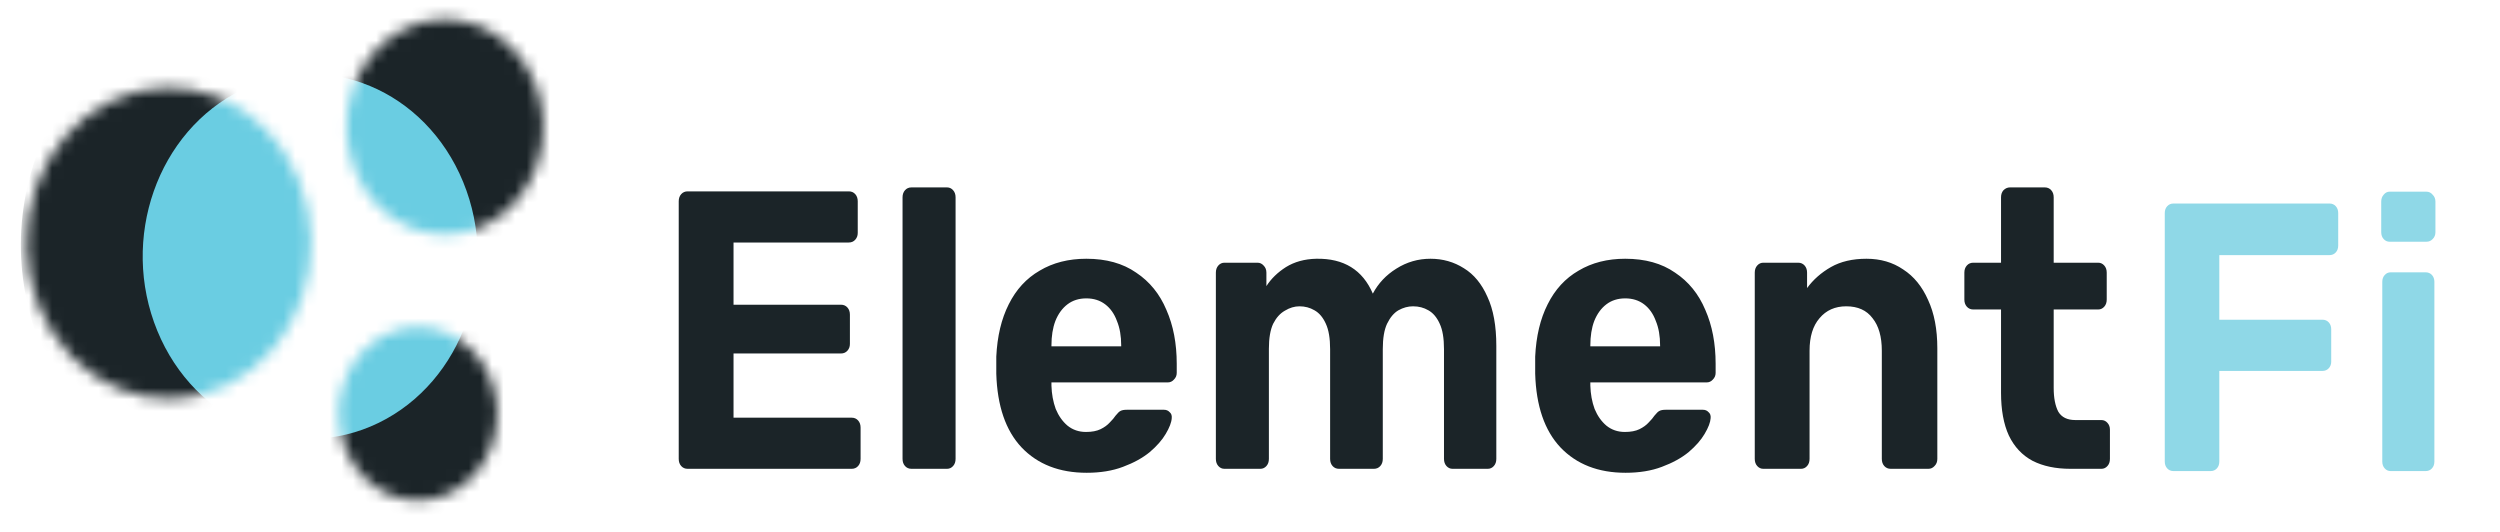
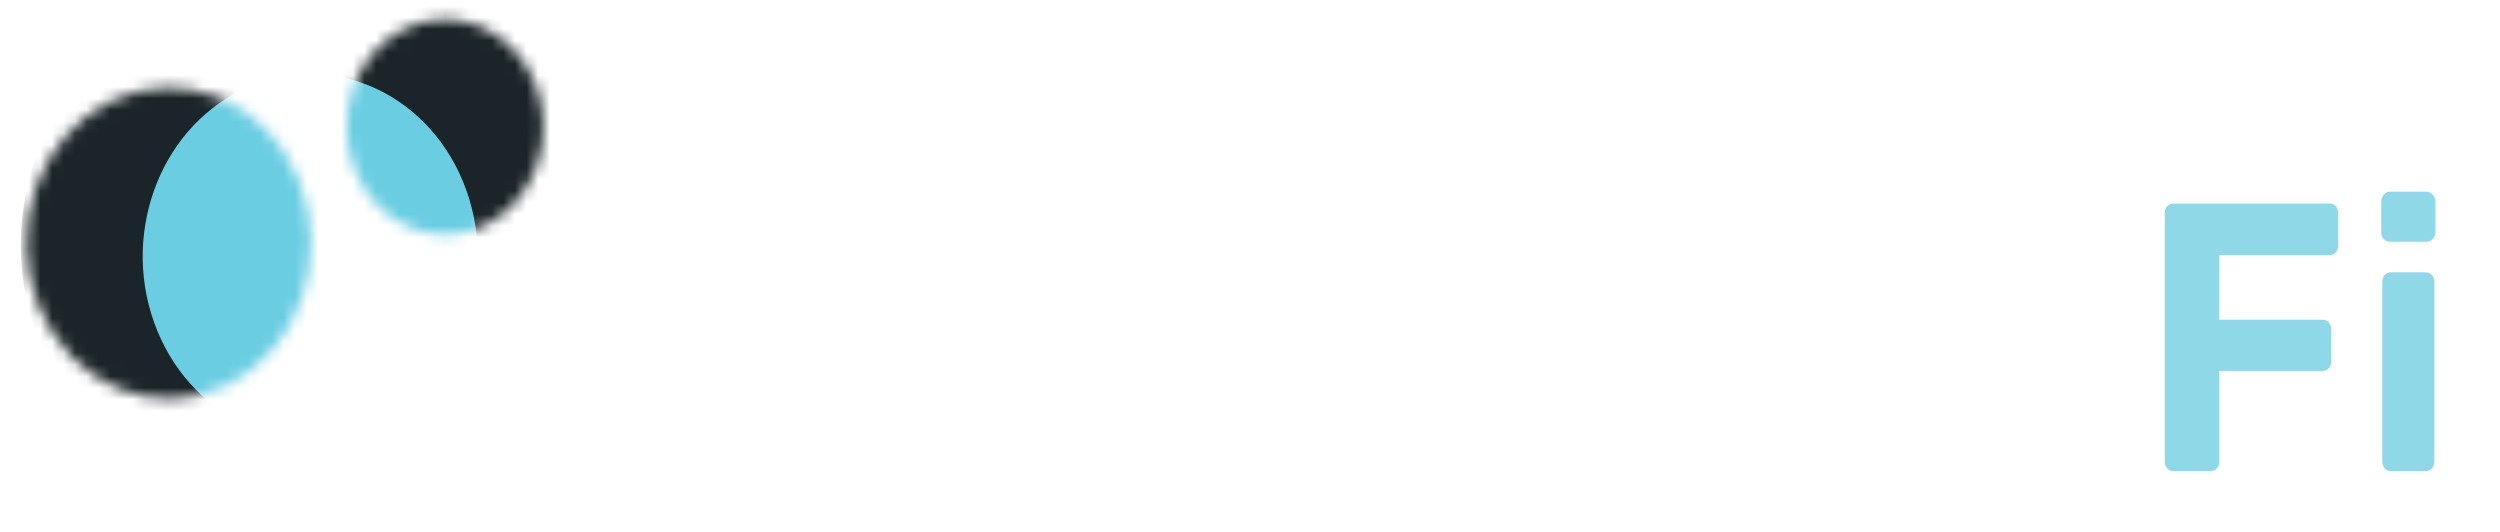
<svg xmlns="http://www.w3.org/2000/svg" width="216" height="46" viewBox="0 0 216 46" fill="none">
-   <path d="M59.41 40.505C59.185 40.505 59 40.425 58.857 40.266C58.713 40.106 58.642 39.9 58.642 39.649V17.39C58.642 17.139 58.713 16.934 58.857 16.774C59 16.614 59.185 16.534 59.41 16.534H73.34C73.566 16.534 73.75 16.614 73.894 16.774C74.037 16.934 74.109 17.139 74.109 17.39V20.13C74.109 20.358 74.037 20.552 73.894 20.712C73.75 20.872 73.566 20.952 73.34 20.952H63.377V26.328H72.664C72.889 26.328 73.074 26.408 73.217 26.568C73.361 26.728 73.432 26.933 73.432 27.184V29.718C73.432 29.947 73.361 30.141 73.217 30.301C73.074 30.46 72.889 30.54 72.664 30.54H63.377V36.088H73.586C73.812 36.088 73.996 36.168 74.14 36.328C74.283 36.487 74.355 36.693 74.355 36.944V39.649C74.355 39.9 74.283 40.106 74.14 40.266C73.996 40.425 73.812 40.505 73.586 40.505H59.41ZM78.749 40.505C78.523 40.505 78.339 40.425 78.195 40.266C78.052 40.106 77.98 39.9 77.98 39.649V17.048C77.98 16.797 78.052 16.591 78.195 16.432C78.339 16.272 78.523 16.192 78.749 16.192H81.824C82.029 16.192 82.203 16.272 82.346 16.432C82.49 16.591 82.562 16.797 82.562 17.048V39.649C82.562 39.9 82.49 40.106 82.346 40.266C82.203 40.425 82.029 40.505 81.824 40.505H78.749ZM93.889 40.848C91.532 40.848 89.656 40.117 88.263 38.656C86.889 37.195 86.162 35.072 86.079 32.287C86.079 32.104 86.079 31.864 86.079 31.568C86.079 31.248 86.079 30.997 86.079 30.814C86.162 29.056 86.52 27.55 87.155 26.294C87.791 25.015 88.683 24.045 89.83 23.383C90.978 22.698 92.322 22.356 93.859 22.356C95.581 22.356 97.016 22.755 98.164 23.555C99.332 24.331 100.203 25.404 100.777 26.773C101.372 28.12 101.67 29.673 101.67 31.431V32.218C101.67 32.447 101.587 32.641 101.423 32.8C101.28 32.96 101.106 33.04 100.901 33.04H90.845C90.845 33.063 90.845 33.109 90.845 33.177C90.845 33.223 90.845 33.269 90.845 33.314C90.866 34.045 90.99 34.718 91.214 35.334C91.461 35.928 91.799 36.407 92.229 36.773C92.68 37.138 93.213 37.321 93.829 37.321C94.341 37.321 94.761 37.241 95.089 37.081C95.418 36.921 95.683 36.727 95.888 36.499C96.114 36.27 96.279 36.077 96.381 35.917C96.565 35.688 96.709 35.551 96.811 35.506C96.934 35.437 97.119 35.403 97.364 35.403H100.562C100.767 35.403 100.931 35.471 101.054 35.608C101.198 35.723 101.26 35.894 101.239 36.122C101.218 36.487 101.044 36.944 100.717 37.492C100.409 38.017 99.948 38.542 99.332 39.067C98.718 39.569 97.948 39.992 97.027 40.334C96.124 40.677 95.079 40.848 93.889 40.848ZM90.845 29.924H96.872V29.855C96.872 29.034 96.75 28.326 96.503 27.732C96.279 27.116 95.94 26.637 95.488 26.294C95.037 25.951 94.495 25.78 93.859 25.78C93.223 25.78 92.68 25.951 92.229 26.294C91.778 26.637 91.429 27.116 91.184 27.732C90.958 28.326 90.845 29.034 90.845 29.855V29.924ZM105.789 40.505C105.584 40.505 105.41 40.425 105.266 40.266C105.123 40.106 105.051 39.9 105.051 39.649V23.555C105.051 23.303 105.123 23.098 105.266 22.938C105.41 22.778 105.584 22.698 105.789 22.698H108.648C108.853 22.698 109.028 22.778 109.171 22.938C109.335 23.098 109.417 23.303 109.417 23.555V24.719C109.827 24.079 110.391 23.532 111.108 23.075C111.846 22.619 112.718 22.379 113.722 22.356C116.101 22.31 117.73 23.315 118.612 25.369C119.084 24.479 119.76 23.76 120.641 23.212C121.544 22.641 122.527 22.356 123.592 22.356C124.659 22.356 125.622 22.63 126.483 23.178C127.344 23.703 128.02 24.525 128.513 25.643C129.026 26.739 129.282 28.155 129.282 29.89V39.649C129.282 39.9 129.21 40.106 129.066 40.266C128.923 40.425 128.749 40.505 128.544 40.505H125.5C125.294 40.505 125.121 40.425 124.976 40.266C124.834 40.106 124.761 39.9 124.761 39.649V30.164C124.761 29.228 124.639 28.497 124.392 27.972C124.146 27.424 123.819 27.036 123.409 26.808C123.019 26.579 122.578 26.465 122.086 26.465C121.656 26.465 121.235 26.579 120.825 26.808C120.436 27.036 120.108 27.424 119.842 27.972C119.595 28.497 119.473 29.228 119.473 30.164V39.649C119.473 39.9 119.401 40.106 119.257 40.266C119.114 40.425 118.93 40.505 118.704 40.505H115.69C115.465 40.505 115.28 40.425 115.137 40.266C114.993 40.106 114.922 39.9 114.922 39.649V30.164C114.922 29.228 114.798 28.497 114.553 27.972C114.306 27.424 113.979 27.036 113.568 26.808C113.179 26.579 112.748 26.465 112.277 26.465C111.846 26.465 111.426 26.591 111.016 26.842C110.607 27.07 110.268 27.447 110.001 27.972C109.756 28.497 109.632 29.216 109.632 30.129V39.649C109.632 39.9 109.561 40.106 109.417 40.266C109.274 40.425 109.1 40.505 108.895 40.505H105.789ZM140.45 40.848C138.093 40.848 136.217 40.117 134.823 38.656C133.449 37.195 132.721 35.072 132.64 32.287C132.64 32.104 132.64 31.864 132.64 31.568C132.64 31.248 132.64 30.997 132.64 30.814C132.721 29.056 133.08 27.55 133.716 26.294C134.351 25.015 135.242 24.045 136.391 23.383C137.539 22.698 138.882 22.356 140.419 22.356C142.142 22.356 143.576 22.755 144.724 23.555C145.893 24.331 146.764 25.404 147.338 26.773C147.932 28.12 148.23 29.673 148.23 31.431V32.218C148.23 32.447 148.147 32.641 147.984 32.8C147.84 32.96 147.665 33.04 147.461 33.04H137.405C137.405 33.063 137.405 33.109 137.405 33.177C137.405 33.223 137.405 33.269 137.405 33.314C137.426 34.045 137.549 34.718 137.775 35.334C138.021 35.928 138.359 36.407 138.79 36.773C139.24 37.138 139.773 37.321 140.389 37.321C140.9 37.321 141.321 37.241 141.649 37.081C141.977 36.921 142.244 36.727 142.449 36.499C142.674 36.27 142.838 36.077 142.941 35.917C143.125 35.688 143.269 35.551 143.372 35.506C143.494 35.437 143.679 35.403 143.925 35.403H147.122C147.328 35.403 147.492 35.471 147.615 35.608C147.758 35.723 147.82 35.894 147.8 36.122C147.778 36.487 147.604 36.944 147.277 37.492C146.969 38.017 146.508 38.542 145.893 39.067C145.278 39.569 144.509 39.992 143.587 40.334C142.684 40.677 141.638 40.848 140.45 40.848ZM137.405 29.924H143.433V29.855C143.433 29.034 143.31 28.326 143.063 27.732C142.838 27.116 142.499 26.637 142.05 26.294C141.598 25.951 141.054 25.78 140.419 25.78C139.784 25.78 139.24 25.951 138.79 26.294C138.338 26.637 137.991 27.116 137.744 27.732C137.518 28.326 137.405 29.034 137.405 29.855V29.924ZM152.349 40.505C152.144 40.505 151.97 40.425 151.826 40.266C151.682 40.106 151.611 39.9 151.611 39.649V23.555C151.611 23.303 151.682 23.098 151.826 22.938C151.97 22.778 152.144 22.698 152.349 22.698H155.362C155.587 22.698 155.772 22.778 155.916 22.938C156.059 23.098 156.131 23.303 156.131 23.555V24.89C156.664 24.16 157.351 23.555 158.191 23.075C159.032 22.596 160.057 22.356 161.266 22.356C162.475 22.356 163.532 22.664 164.434 23.28C165.356 23.874 166.073 24.753 166.586 25.917C167.119 27.059 167.385 28.451 167.385 30.095V39.649C167.385 39.9 167.304 40.106 167.14 40.266C166.996 40.425 166.822 40.505 166.617 40.505H163.358C163.132 40.505 162.947 40.425 162.804 40.266C162.66 40.106 162.589 39.9 162.589 39.649V30.301C162.589 29.091 162.322 28.155 161.789 27.492C161.277 26.808 160.519 26.465 159.514 26.465C158.551 26.465 157.782 26.808 157.207 27.492C156.633 28.155 156.346 29.091 156.346 30.301V39.649C156.346 39.9 156.275 40.106 156.131 40.266C155.988 40.425 155.814 40.505 155.609 40.505H152.349ZM178.885 40.505C177.614 40.505 176.527 40.277 175.625 39.821C174.723 39.341 174.037 38.611 173.565 37.629C173.114 36.647 172.889 35.414 172.889 33.931V26.739H170.49C170.265 26.739 170.08 26.659 169.937 26.5C169.793 26.34 169.721 26.134 169.721 25.883V23.555C169.721 23.303 169.793 23.098 169.937 22.938C170.08 22.778 170.265 22.698 170.49 22.698H172.889V17.048C172.889 16.797 172.961 16.591 173.103 16.432C173.268 16.272 173.453 16.192 173.657 16.192H176.671C176.896 16.192 177.081 16.272 177.224 16.432C177.368 16.591 177.439 16.797 177.439 17.048V22.698H181.283C181.488 22.698 181.663 22.778 181.806 22.938C181.95 23.098 182.021 23.303 182.021 23.555V25.883C182.021 26.134 181.95 26.34 181.806 26.5C181.663 26.659 181.488 26.739 181.283 26.739H177.439V33.52C177.439 34.387 177.574 35.072 177.839 35.574C178.126 36.054 178.619 36.293 179.315 36.293H181.56C181.765 36.293 181.94 36.373 182.082 36.533C182.227 36.693 182.298 36.887 182.298 37.115V39.649C182.298 39.9 182.227 40.106 182.082 40.266C181.94 40.425 181.765 40.505 181.56 40.505H178.885Z" fill="#1B2428" />
  <path d="M187.791 40.701C187.57 40.701 187.389 40.624 187.248 40.47C187.106 40.316 187.036 40.117 187.036 39.875V18.409C187.036 18.167 187.106 17.969 187.248 17.815C187.389 17.661 187.57 17.584 187.791 17.584H201.266C201.487 17.584 201.668 17.661 201.809 17.815C201.95 17.969 202.021 18.167 202.021 18.409V21.216C202.021 21.459 201.95 21.657 201.809 21.811C201.668 21.965 201.487 22.042 201.266 22.042H191.749V27.623H200.661C200.882 27.623 201.064 27.7 201.205 27.854C201.347 28.009 201.417 28.207 201.417 28.449V31.256C201.417 31.476 201.347 31.663 201.205 31.817C201.064 31.971 200.882 32.048 200.661 32.048H191.749V39.875C191.749 40.117 191.678 40.316 191.538 40.47C191.396 40.624 191.215 40.701 190.994 40.701H187.791ZM206.554 40.701C206.352 40.701 206.18 40.624 206.041 40.47C205.899 40.316 205.829 40.117 205.829 39.875V24.354C205.829 24.112 205.899 23.913 206.041 23.759C206.18 23.605 206.352 23.528 206.554 23.528H209.575C209.796 23.528 209.977 23.605 210.119 23.759C210.26 23.913 210.331 24.112 210.331 24.354V39.875C210.331 40.117 210.26 40.316 210.119 40.47C209.977 40.624 209.796 40.701 209.575 40.701H206.554ZM206.463 20.886C206.261 20.886 206.09 20.809 205.949 20.655C205.809 20.501 205.738 20.303 205.738 20.061V17.419C205.738 17.177 205.809 16.978 205.949 16.824C206.09 16.648 206.261 16.56 206.463 16.56H209.635C209.857 16.56 210.038 16.648 210.18 16.824C210.34 16.978 210.421 17.177 210.421 17.419V20.061C210.421 20.303 210.34 20.501 210.18 20.655C210.038 20.809 209.857 20.886 209.635 20.886H206.463Z" fill="#8FD8E7" />
  <mask id="mask0_1493_10210" style="mask-type:alpha" maskUnits="userSpaceOnUse" x="2" y="1" width="45" height="43">
    <path d="M19.601 33.273C13.406 36.3 6.139 33.262 3.371 26.489C0.603 19.715 3.38 11.77 9.576 8.743C15.771 5.716 23.037 8.754 25.806 15.527C28.574 22.301 25.796 30.246 19.601 33.273Z" fill="black" />
    <path d="M41.918 19.457C37.629 21.552 32.598 19.449 30.682 14.76C28.765 10.07 30.688 4.57 34.977 2.475C39.266 0.379 44.297 2.482 46.213 7.171C48.13 11.861 46.207 17.361 41.918 19.457Z" fill="black" />
-     <path d="M38.91 42.589C35.455 44.277 31.403 42.583 29.859 38.805C28.315 35.028 29.864 30.597 33.319 28.909C36.774 27.221 40.826 28.914 42.37 32.692C43.914 36.47 42.365 40.901 38.91 42.589Z" fill="black" />
  </mask>
  <g mask="url(#mask0_1493_10210)">
    <path d="M4.168 31.292C10.284 43.814 26.337 49.429 40.023 43.833C53.71 38.238 59.847 23.551 53.731 11.028C47.615 -1.493 31.562 -7.108 17.876 -1.513C4.189 4.083 -1.948 18.77 4.168 31.292Z" fill="#1B2428" />
    <path d="M13.591 28.579C16.852 36.524 25.411 40.087 32.708 36.537C40.005 32.986 43.278 23.666 40.017 15.721C36.756 7.775 28.197 4.212 20.899 7.763C13.602 11.313 10.33 20.633 13.591 28.579Z" fill="#6ACDE2" />
  </g>
</svg>